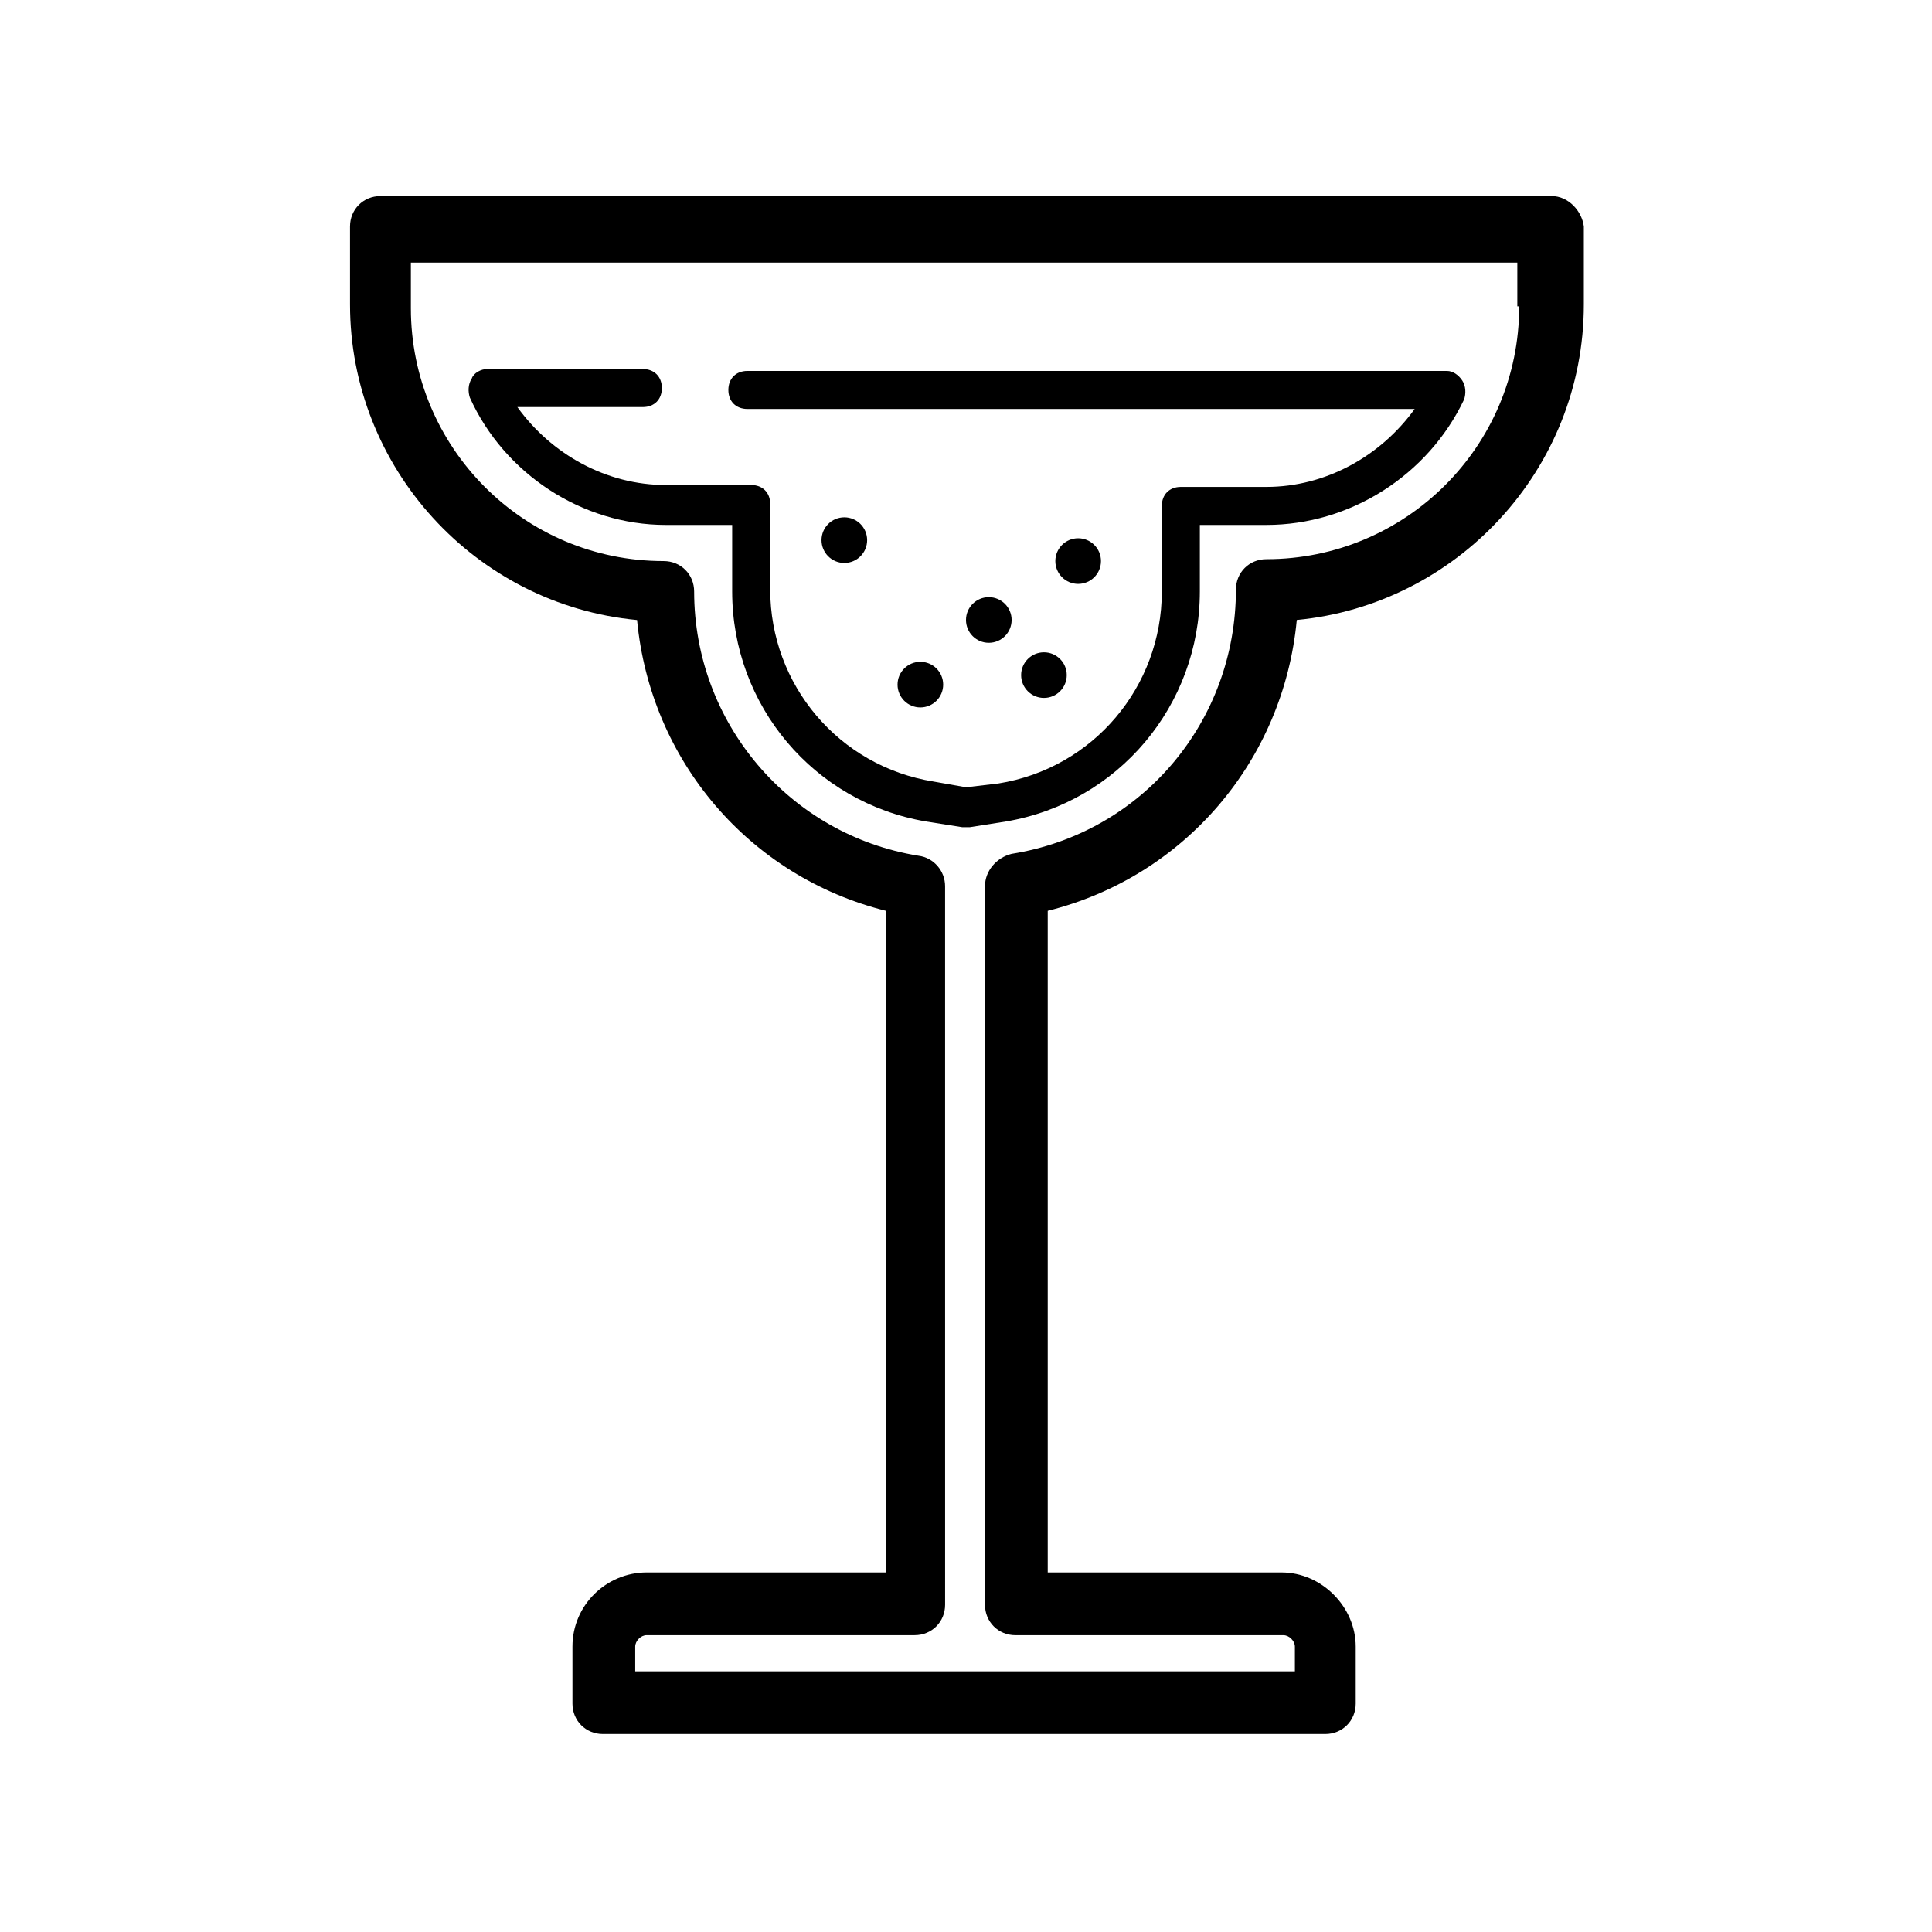
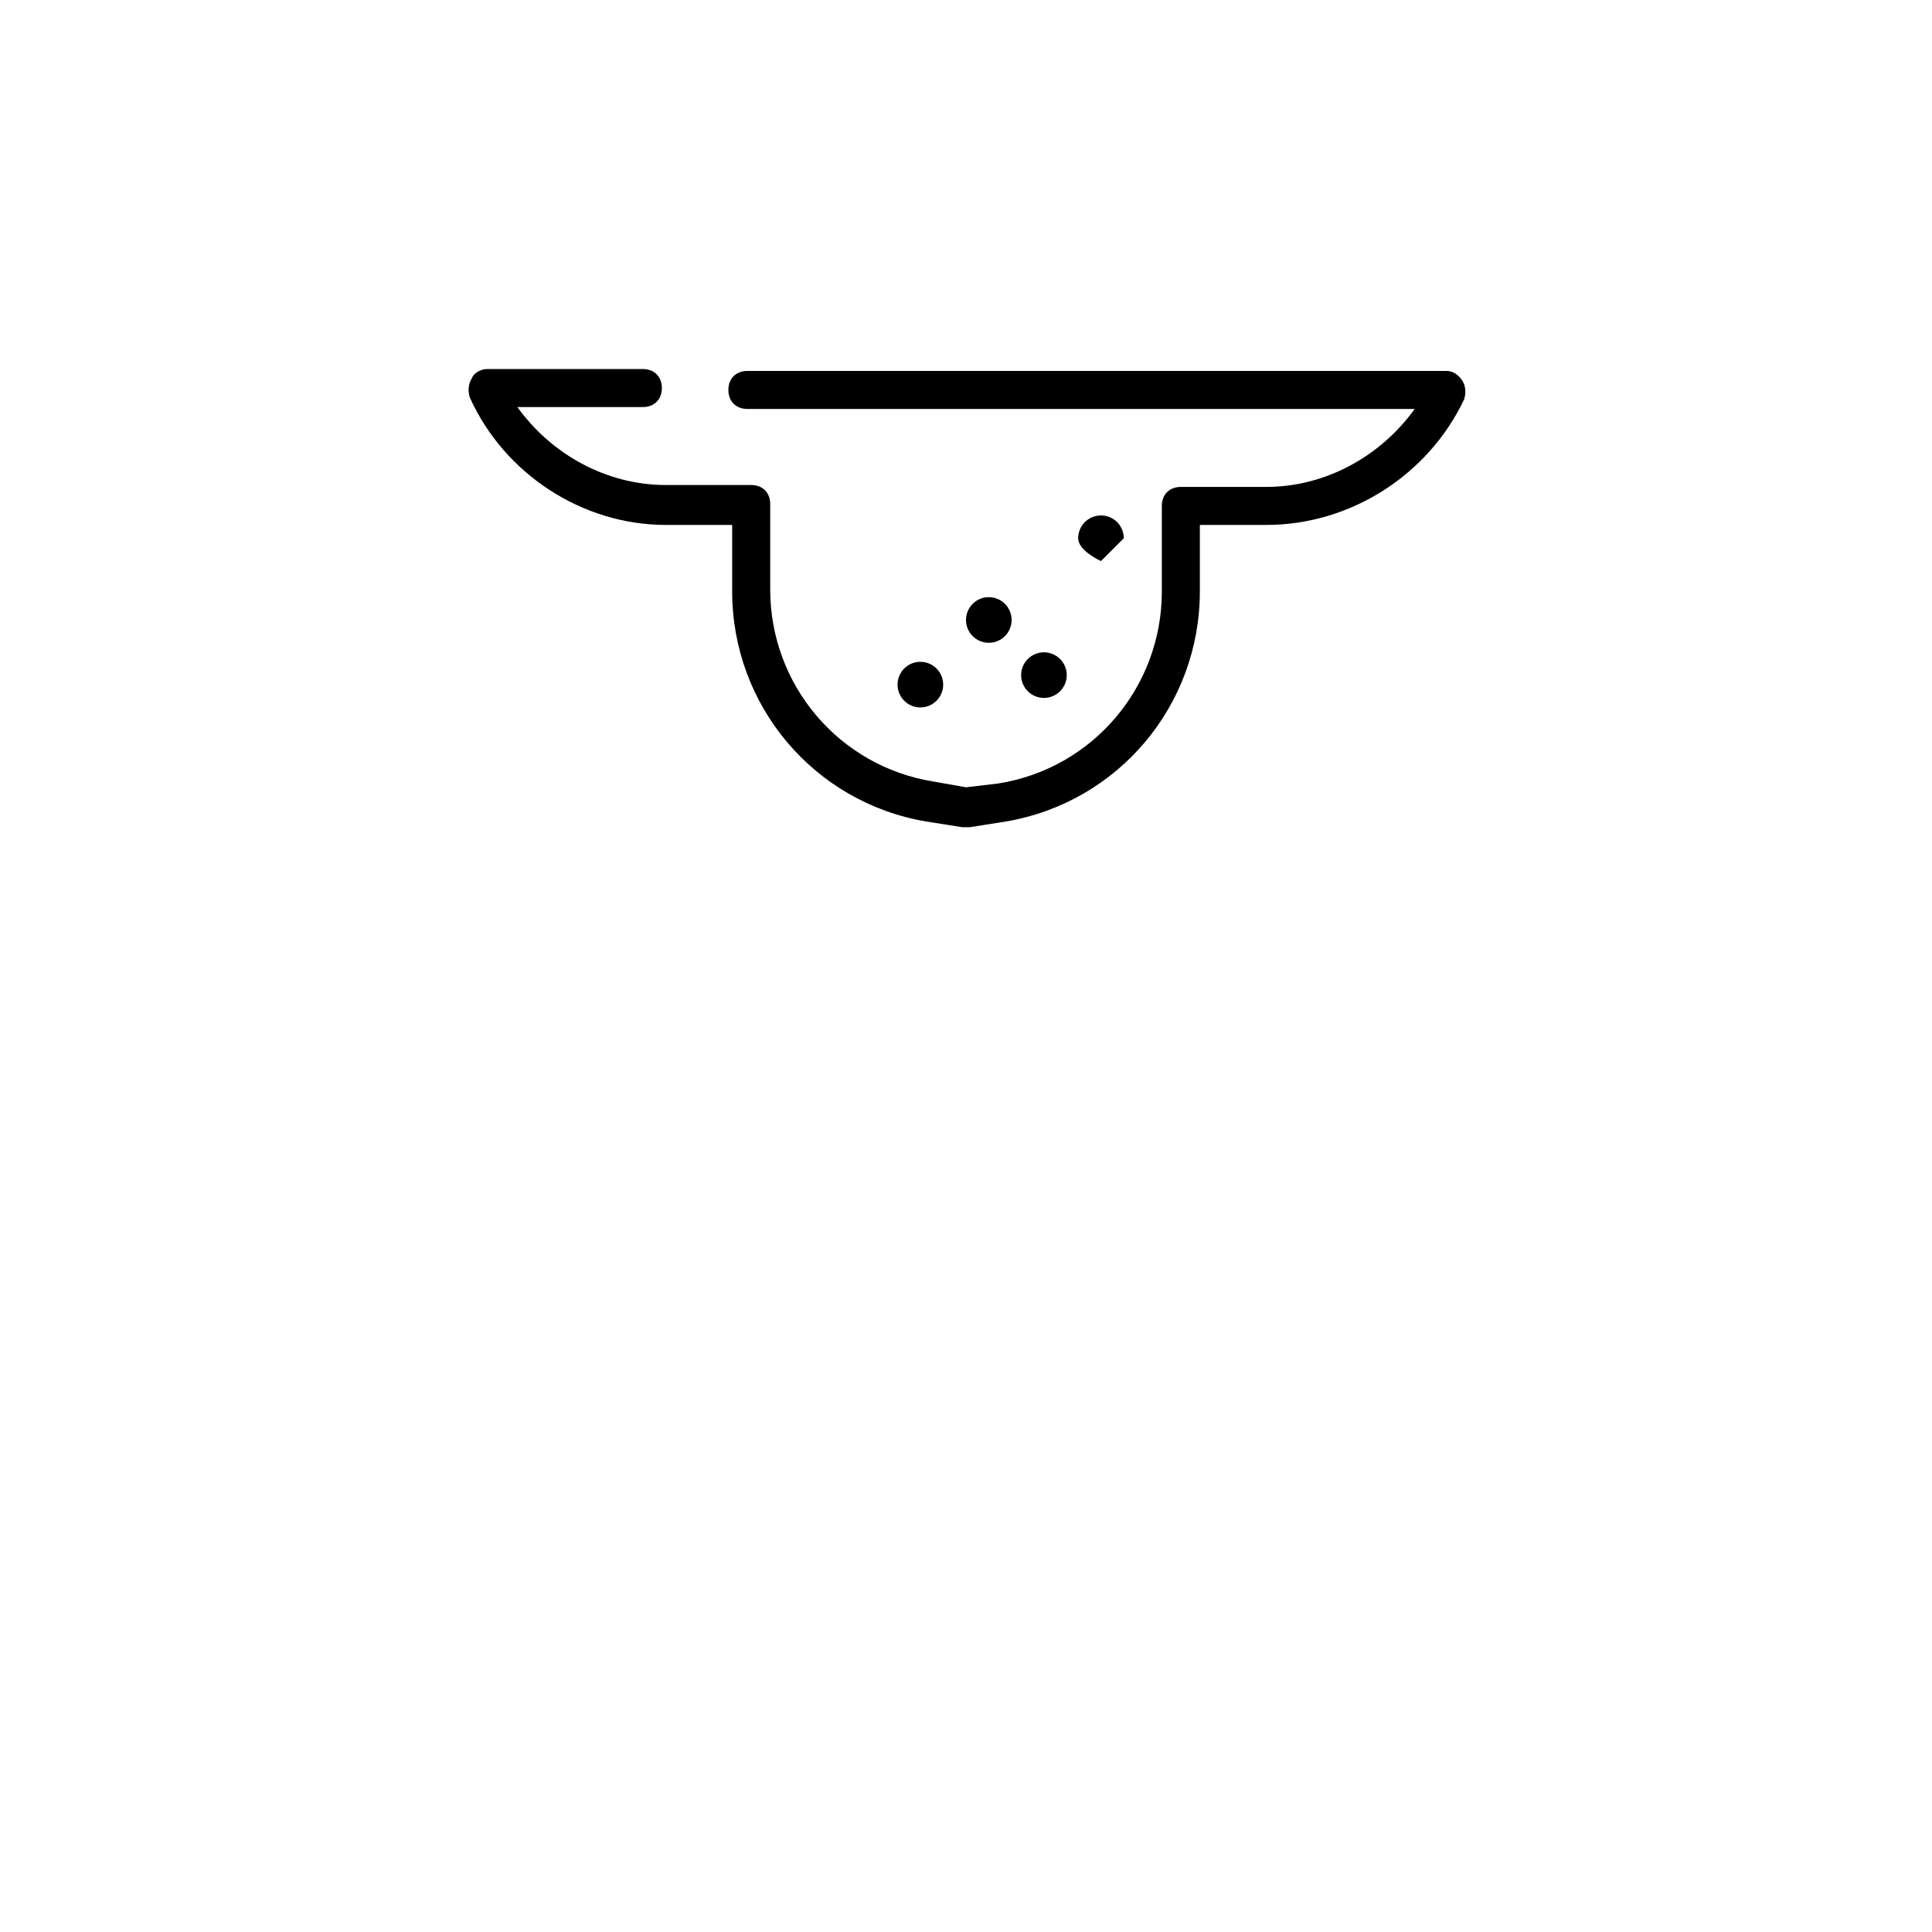
<svg xmlns="http://www.w3.org/2000/svg" fill="#000000" width="800px" height="800px" version="1.1" viewBox="144 144 512 512">
  <g>
-     <path d="m555.17 195.96h-310.35c-4.535 0-8.062 3.527-8.062 8.062v20.656c0 43.328 33.25 79.602 76.074 83.633 3.527 37.281 29.727 68.016 66 77.082v175.32h-63.477c-10.578 0-19.648 8.566-19.648 19.648v15.113c0 4.535 3.527 8.062 8.062 8.062h191.45c4.535 0 8.062-3.527 8.062-8.062v-15.113c0-10.578-9.07-19.648-19.648-19.648h-61.973v-175.33c36.273-9.07 62.473-39.801 66-77.082 42.32-4.031 76.074-39.801 76.074-83.633v-20.656c-0.504-4.031-4.031-8.059-8.566-8.059zm-8.566 29.219c0 37.281-30.23 67.008-67.008 67.008-4.535 0-8.062 3.527-8.062 8.062 0 34.762-24.688 64.488-59.449 70.031-4.027 1.004-7.051 4.531-7.051 8.562v190.44c0 4.535 3.527 8.062 8.062 8.062h71.039c1.512 0 3.023 1.512 3.023 3.023v6.551l-174.82-0.008v-6.551c0-1.512 1.512-3.023 3.023-3.023h71.039c4.535 0 8.062-3.527 8.062-8.062l-0.004-190.43c0-4.031-3.023-7.559-7.055-8.062-34.258-5.543-59.449-35.266-59.449-70.031 0-4.535-3.527-8.062-8.062-8.062-37.281 0-67.008-30.23-67.008-67.008v-12.09h293.22v11.59z" />
    <path d="m320.4 283.11h17.633v17.633c0 30.23 21.664 55.922 51.387 60.961l9.574 1.512h1.008 1.008l9.574-1.512c29.727-5.039 51.387-30.73 51.387-60.961v-17.633h17.633c22.168 0 42.824-13.098 52.395-33.25 0.504-1.512 0.504-3.527-0.504-5.039-1.008-1.512-2.519-2.519-4.031-2.519h-185.4c-3.023 0-5.039 2.016-5.039 5.039s2.016 5.039 5.039 5.039h176.84c-9.07 12.594-23.68 20.656-39.297 20.656h-22.672c-3.023 0-5.039 2.016-5.039 5.039v22.672c0 25.191-18.137 46.855-43.328 50.883l-8.559 1.008-8.566-1.512c-25.191-4.031-43.328-25.695-43.328-50.883v-22.672c0-3.023-2.016-5.039-5.039-5.039h-22.672c-15.617 0-30.23-8.062-39.297-20.656h33.254c3.023 0 5.039-2.016 5.039-5.039 0-3.023-2.016-5.039-5.039-5.039h-41.312c-1.512 0-3.527 1.008-4.031 2.519-1.008 1.512-1.008 3.527-0.504 5.039 9.07 20.152 29.727 33.754 51.895 33.754z" />
    <path d="m426.7 322.91c0 3.34-2.707 6.047-6.043 6.047-3.34 0-6.047-2.707-6.047-6.047 0-3.336 2.707-6.043 6.047-6.043 3.336 0 6.043 2.707 6.043 6.043" />
    <path d="m393.95 325.43c0 3.34-2.707 6.047-6.047 6.047s-6.043-2.707-6.043-6.047c0-3.336 2.703-6.043 6.043-6.043s6.047 2.707 6.047 6.043" />
-     <path d="m435.77 292.69c0 3.34-2.707 6.047-6.047 6.047s-6.047-2.707-6.047-6.047 2.707-6.047 6.047-6.047 6.047 2.707 6.047 6.047" />
-     <path d="m373.8 287.14c0 3.34-2.707 6.047-6.047 6.047s-6.043-2.707-6.043-6.047c0-3.34 2.703-6.047 6.043-6.047s6.047 2.707 6.047 6.047" />
+     <path d="m435.77 292.69s-6.047-2.707-6.047-6.047 2.707-6.047 6.047-6.047 6.047 2.707 6.047 6.047" />
    <path d="m412.09 308.3c0 3.34-2.707 6.047-6.047 6.047-3.336 0-6.043-2.707-6.043-6.047 0-3.34 2.707-6.047 6.043-6.047 3.34 0 6.047 2.707 6.047 6.047" />
  </g>
</svg>